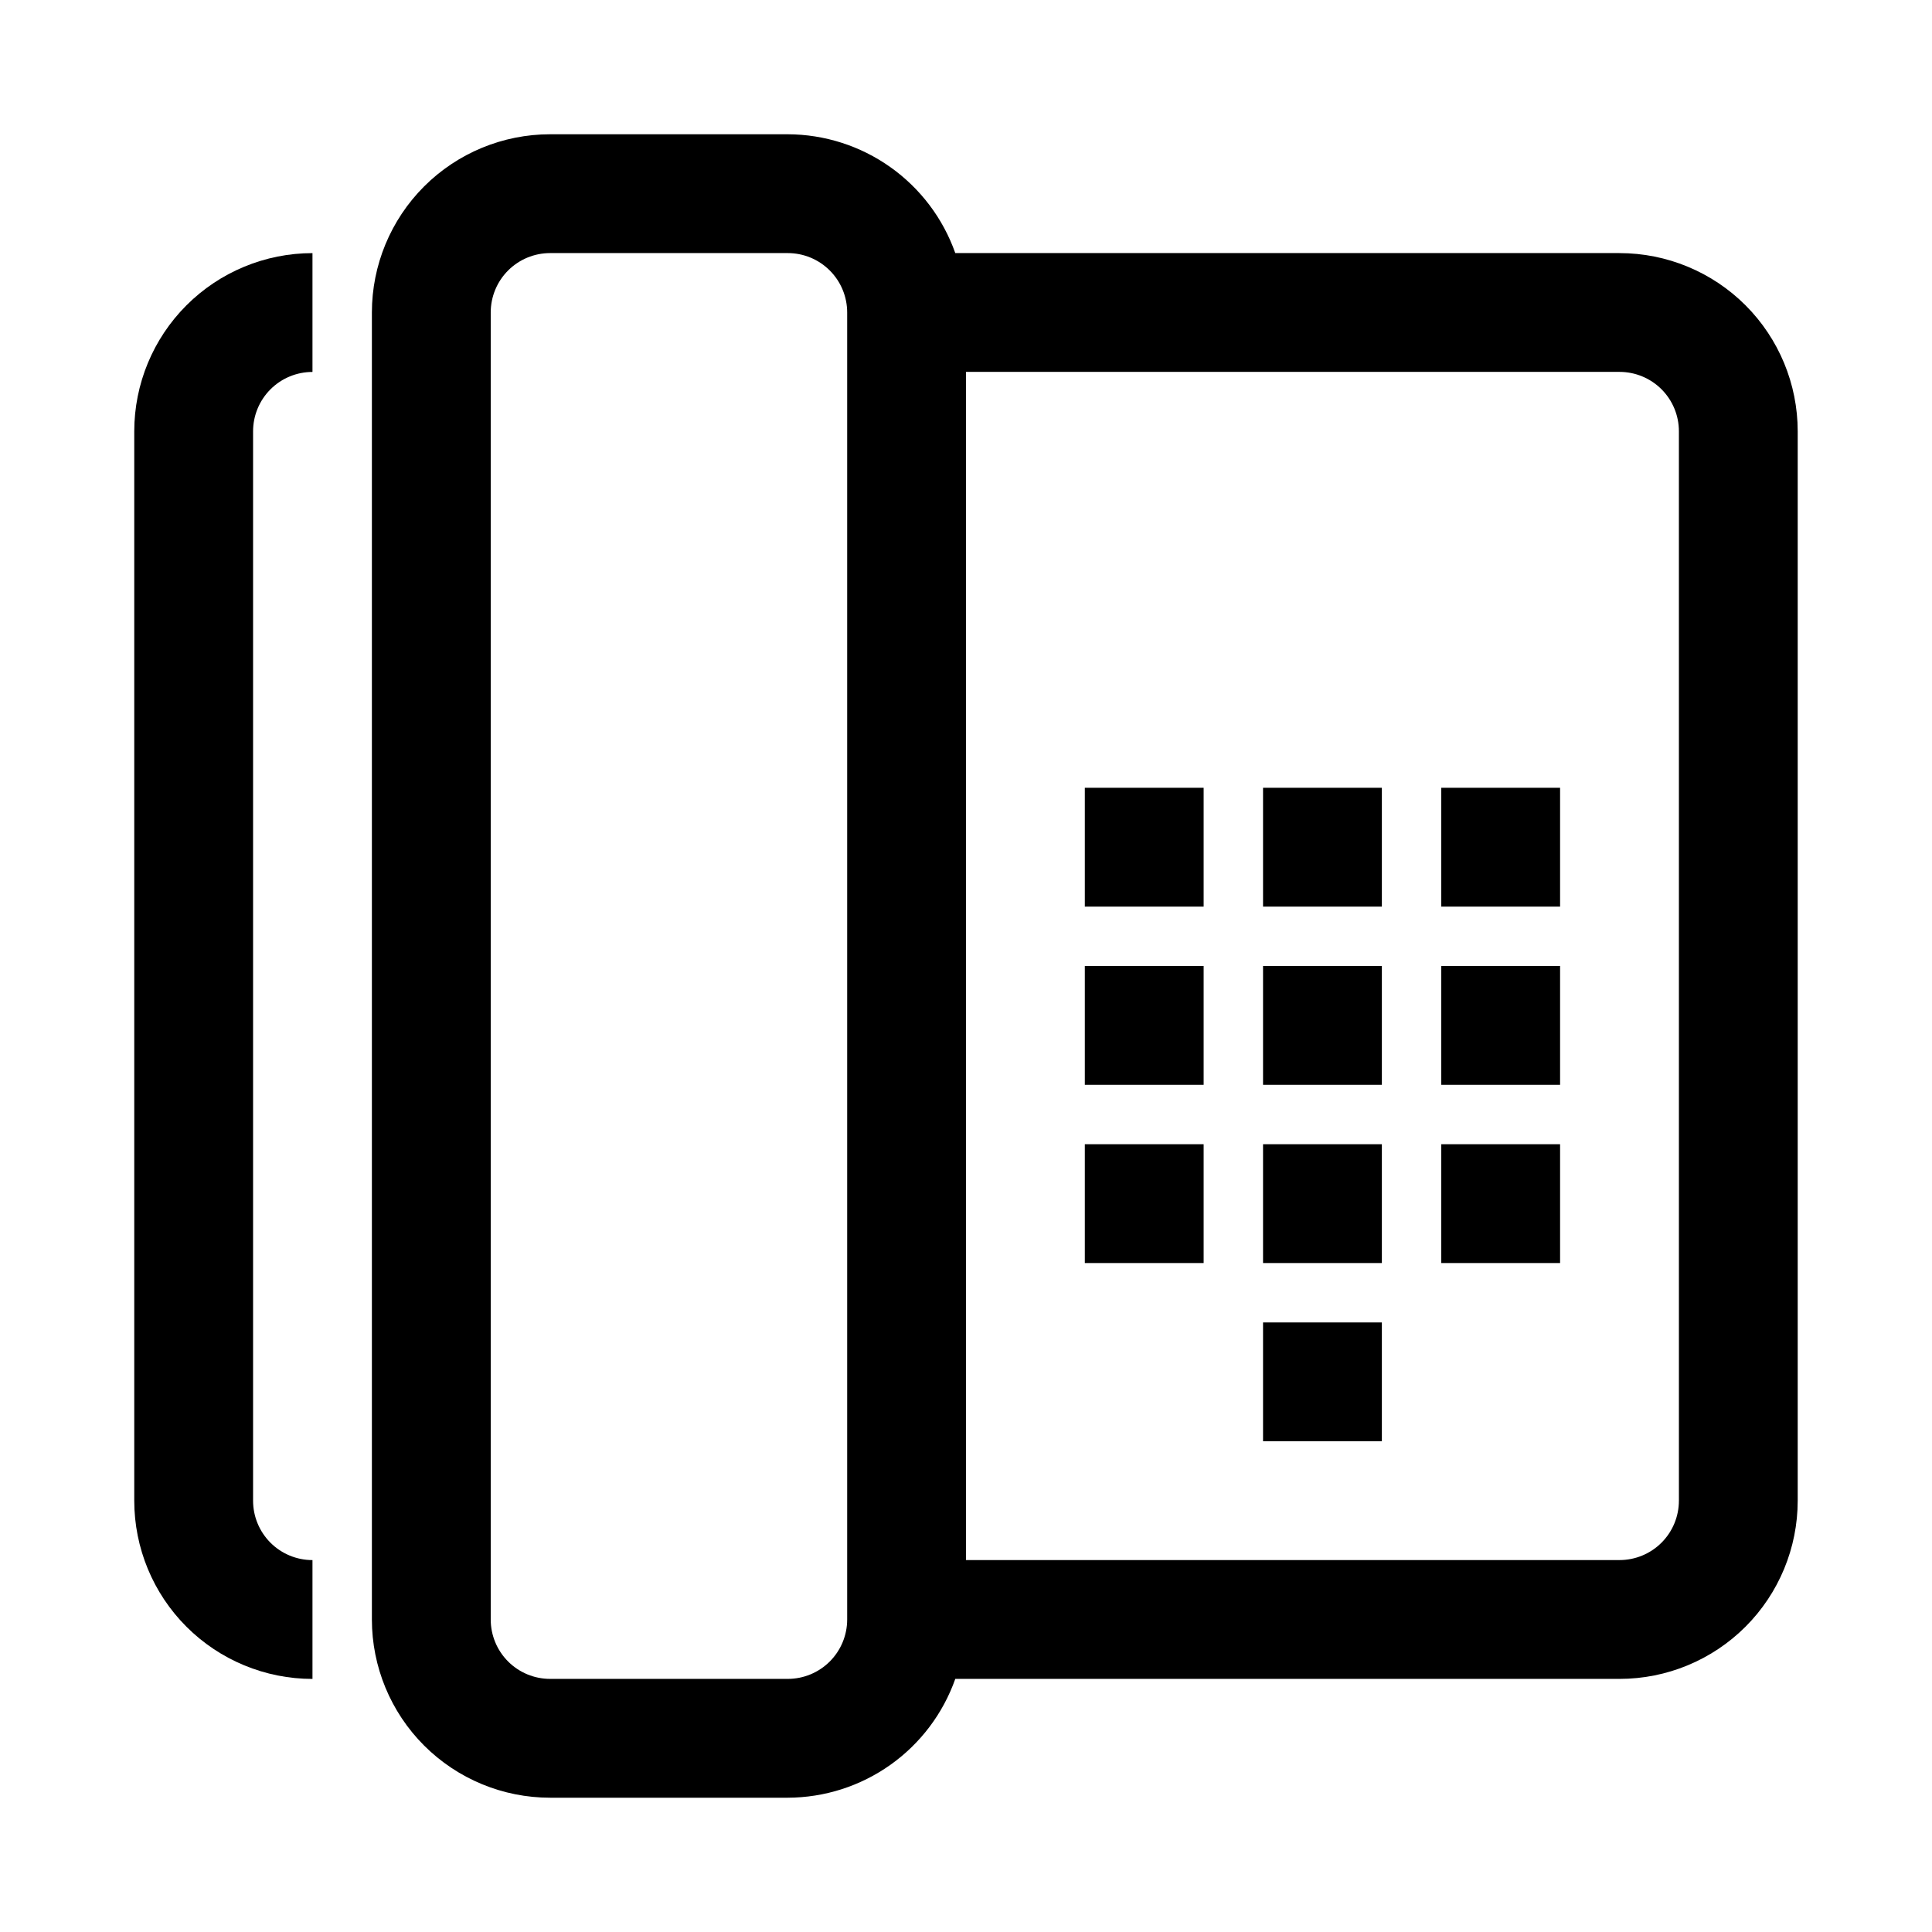
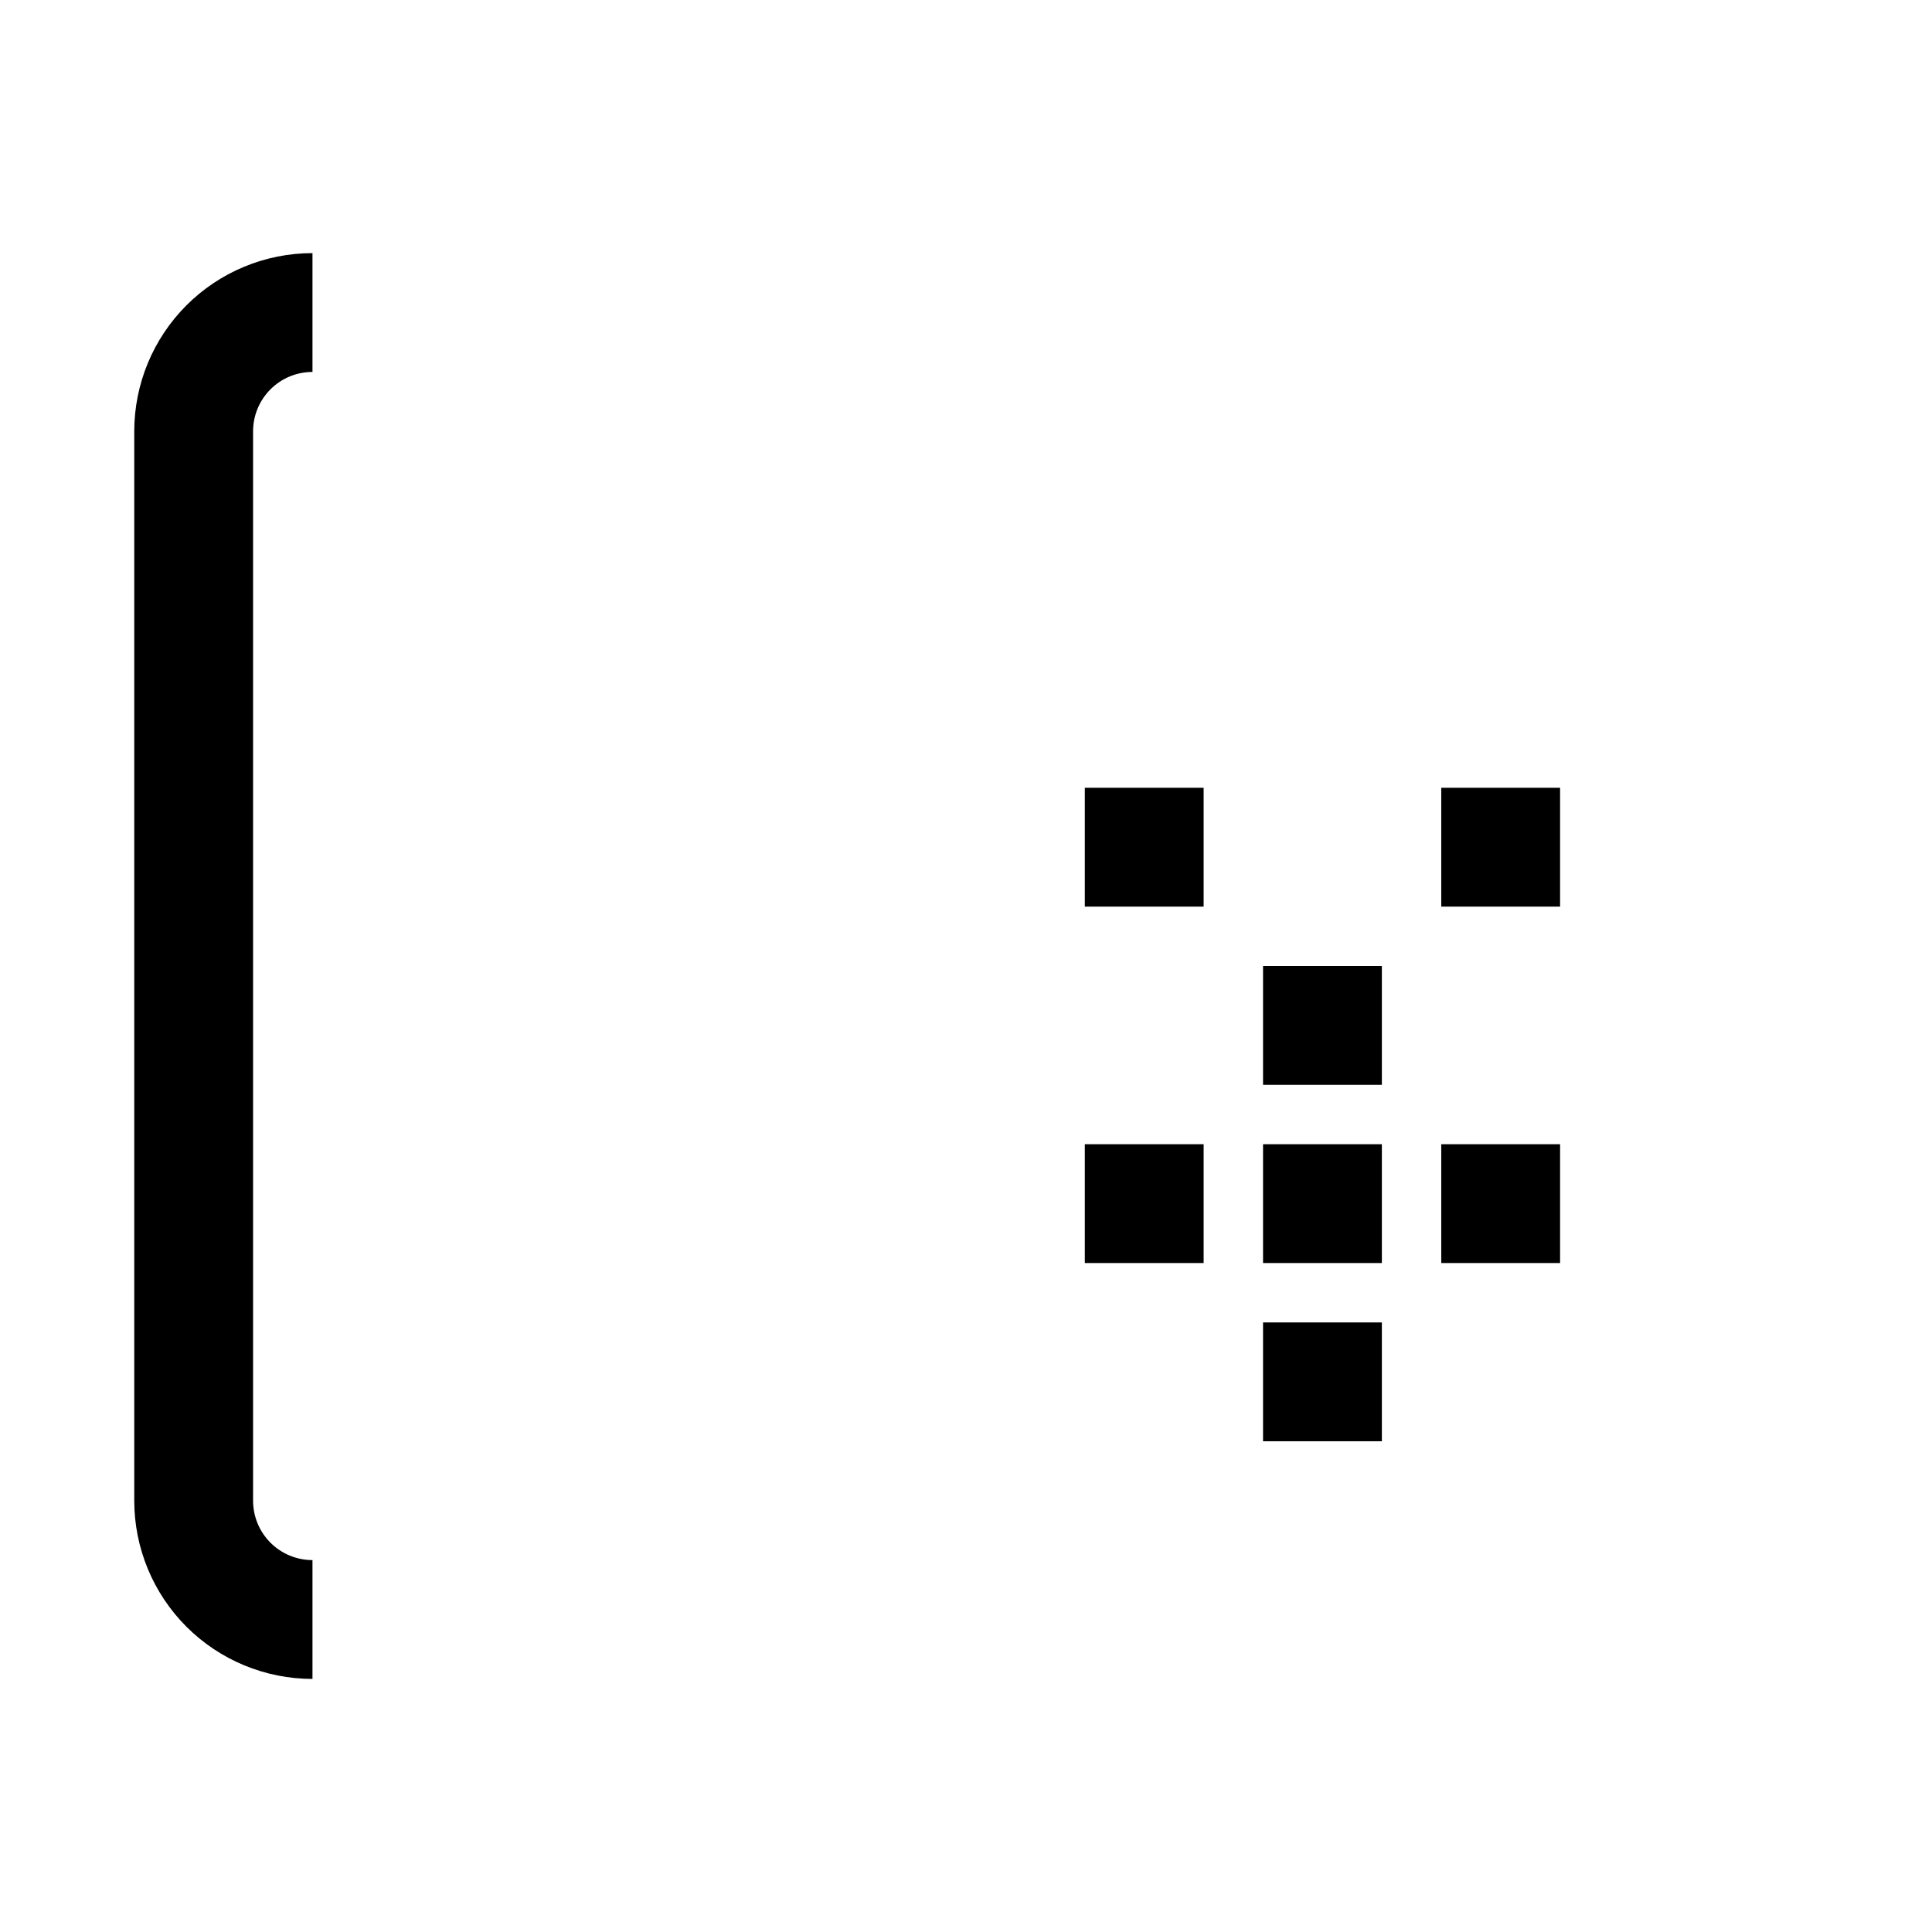
<svg xmlns="http://www.w3.org/2000/svg" fill="#000000" width="800px" height="800px" version="1.1" viewBox="144 144 512 512">
  <g>
-     <path d="m573.18 211.07h-176.02c-3.246-9.188-9.258-17.145-17.207-22.781-7.949-5.641-17.445-8.68-27.191-8.707h-62.977c-12.527 0-24.539 4.977-33.398 13.832-8.855 8.859-13.832 20.875-13.832 33.398v346.37c0 12.527 4.977 24.539 13.832 33.398 8.859 8.855 20.871 13.832 33.398 13.832h62.977c9.746-0.027 19.242-3.066 27.191-8.703 7.949-5.637 13.961-13.598 17.207-22.785h176.02c12.527 0 24.539-4.977 33.398-13.832 8.855-8.859 13.832-20.871 13.832-33.398v-283.39c0-12.527-4.977-24.539-13.832-33.398-8.859-8.855-20.871-13.832-33.398-13.832zm-204.67 362.11c0 4.176-1.66 8.18-4.613 11.133-2.953 2.953-6.957 4.609-11.133 4.609h-62.977c-4.176 0-8.18-1.656-11.133-4.609s-4.609-6.957-4.609-11.133v-346.37c0-4.176 1.656-8.18 4.609-11.133 2.953-2.949 6.957-4.609 11.133-4.609h62.977c4.176 0 8.18 1.66 11.133 4.609 2.953 2.953 4.613 6.957 4.613 11.133zm220.42-31.488h-0.004c0 4.176-1.656 8.18-4.609 11.133s-6.957 4.609-11.133 4.609h-173.18v-314.88h173.18c4.176 0 8.18 1.656 11.133 4.609s4.609 6.957 4.609 11.133z" />
    <path d="m226.81 588.93v-31.488c-4.176 0-8.18-1.656-11.133-4.609-2.949-2.953-4.609-6.957-4.609-11.133v-283.39c0-4.176 1.66-8.18 4.609-11.133 2.953-2.953 6.957-4.609 11.133-4.609v-31.488c-12.523 0-24.539 4.977-33.398 13.832-8.855 8.859-13.832 20.871-13.832 33.398v283.39c0 12.527 4.977 24.539 13.832 33.398 8.859 8.855 20.875 13.832 33.398 13.832z" />
    <path d="m431.49 352.77h31.488v31.488h-31.488z" />
-     <path d="m478.72 352.77h31.488v31.488h-31.488z" />
    <path d="m525.95 352.77h31.488v31.488h-31.488z" />
-     <path d="m431.49 400h31.488v31.488h-31.488z" />
-     <path d="m478.72 400h31.488v31.488h-31.488z" />
-     <path d="m525.95 400h31.488v31.488h-31.488z" />
+     <path d="m478.72 400h31.488v31.488h-31.488" />
    <path d="m431.49 447.23h31.488v31.488h-31.488z" />
    <path d="m478.72 447.23h31.488v31.488h-31.488z" />
    <path d="m478.72 494.46h31.488v31.488h-31.488z" />
    <path d="m525.95 447.23h31.488v31.488h-31.488z" />
  </g>
</svg>